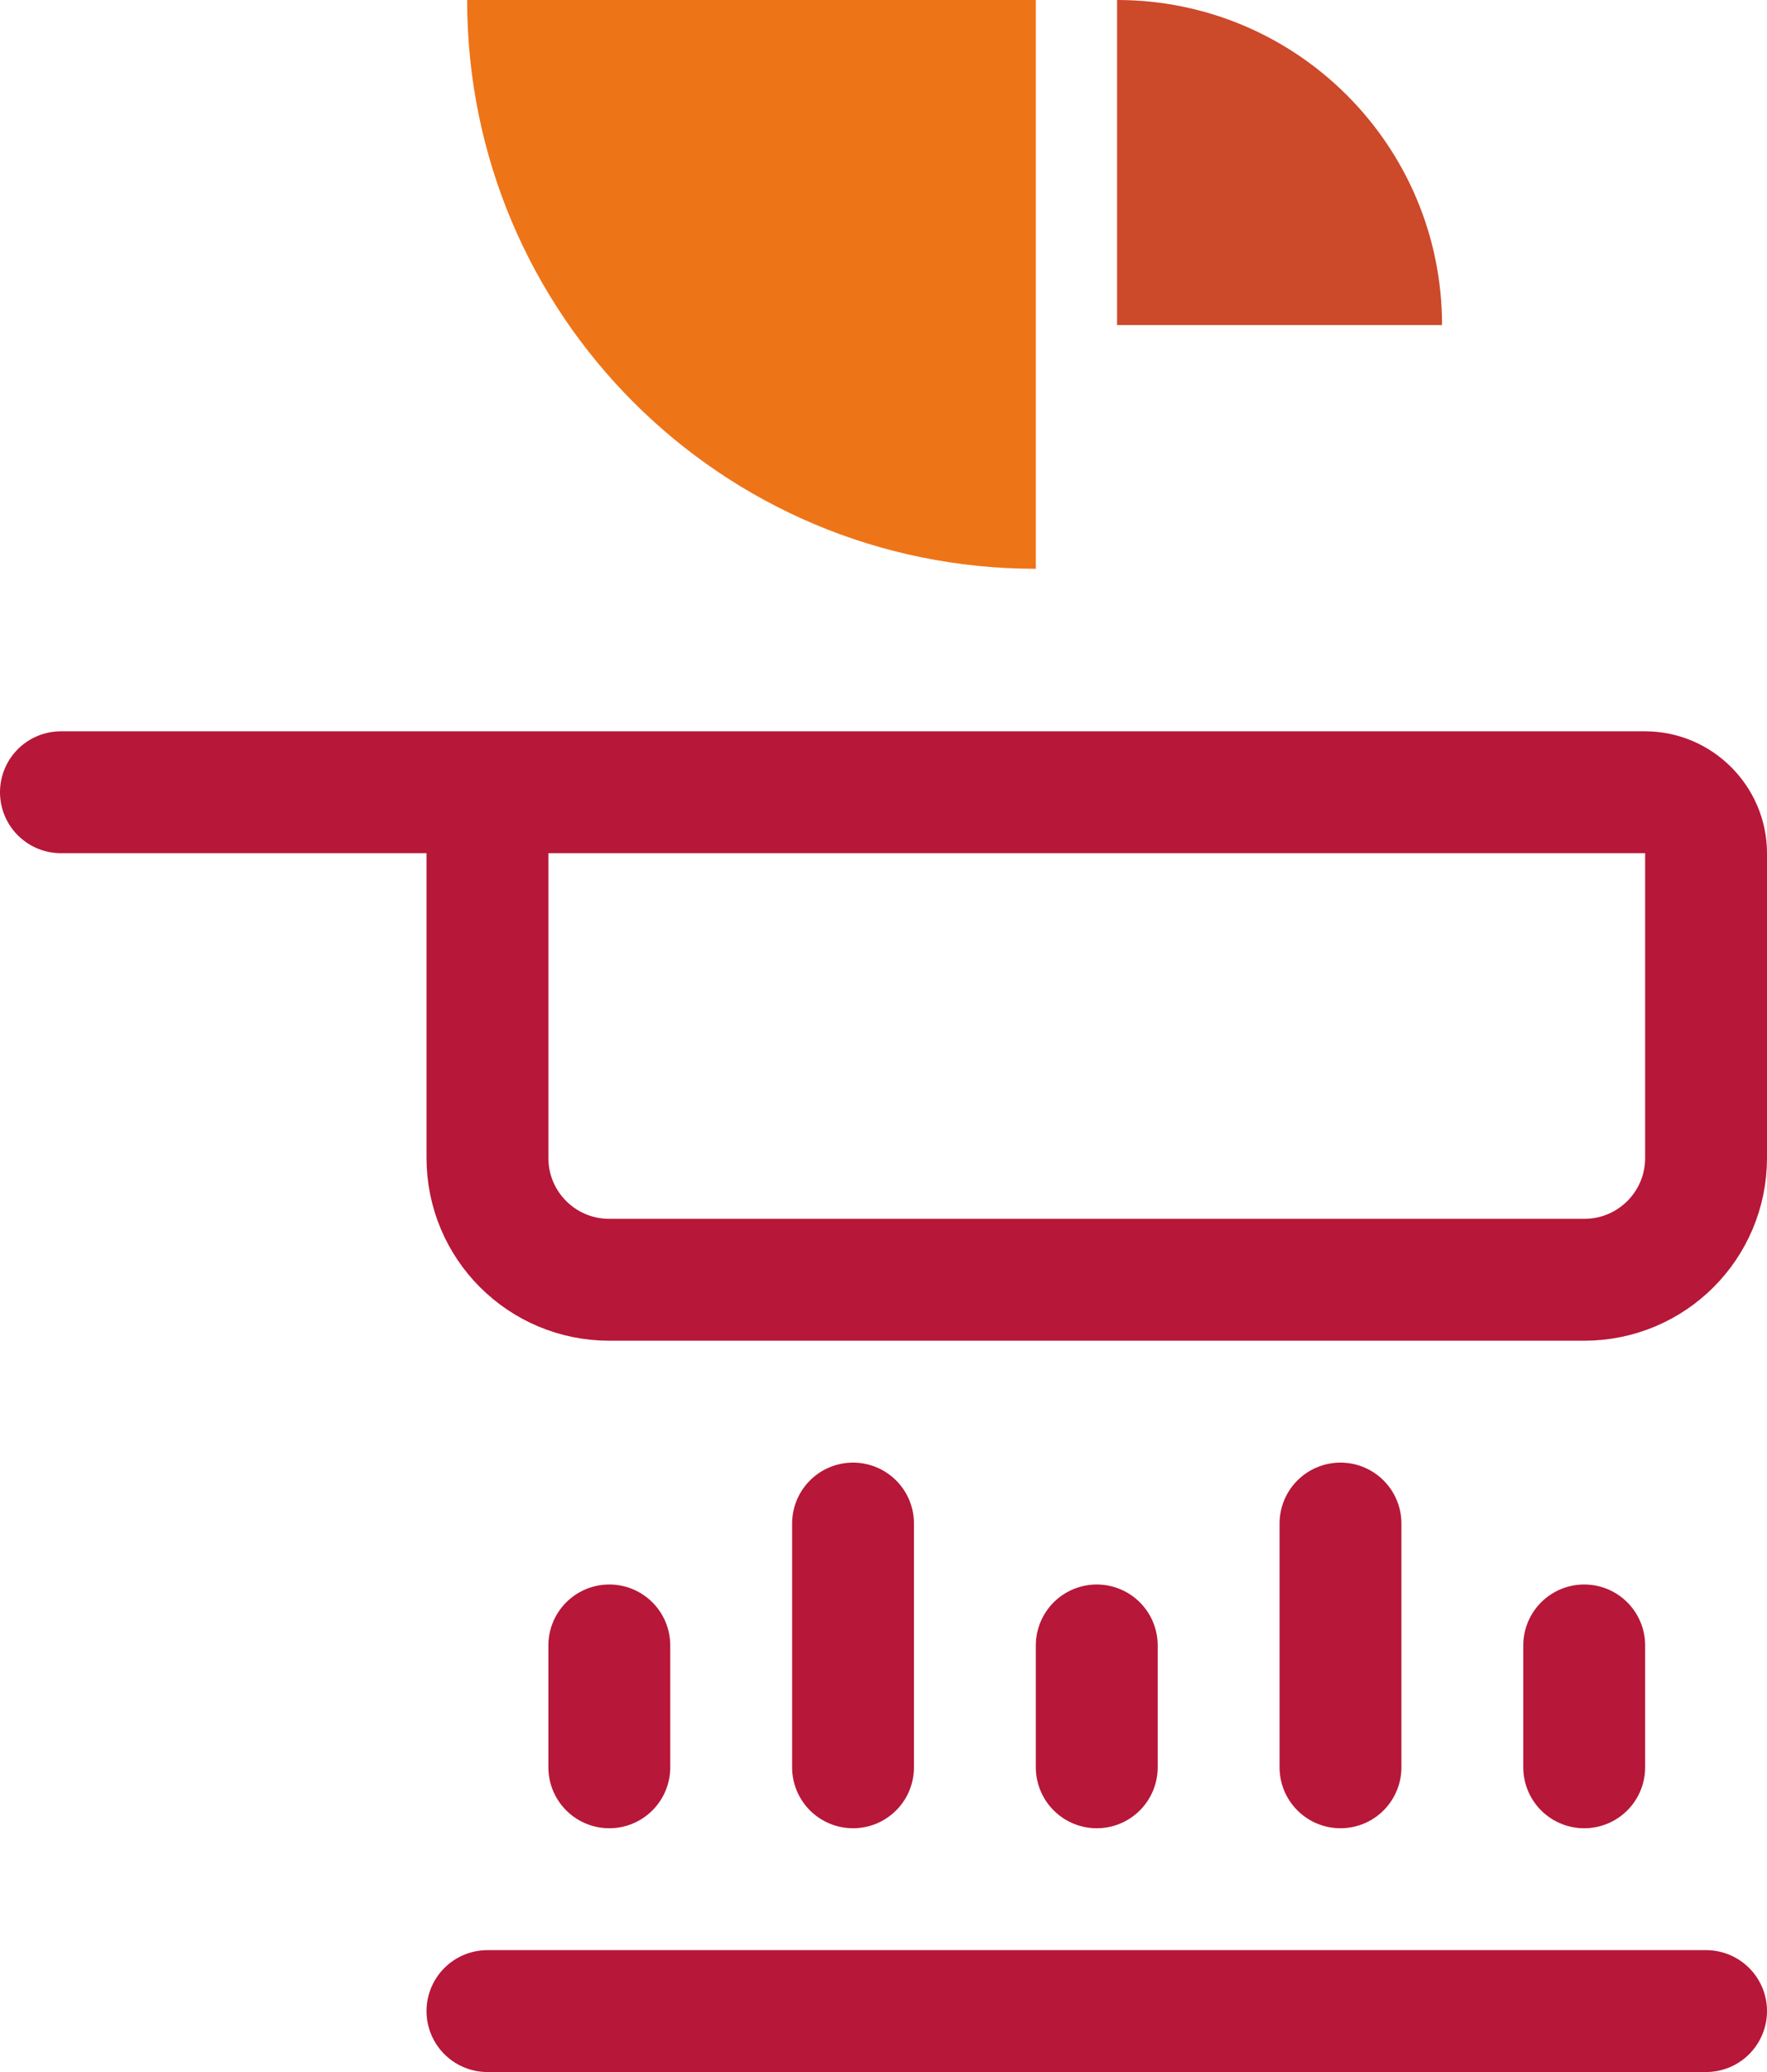
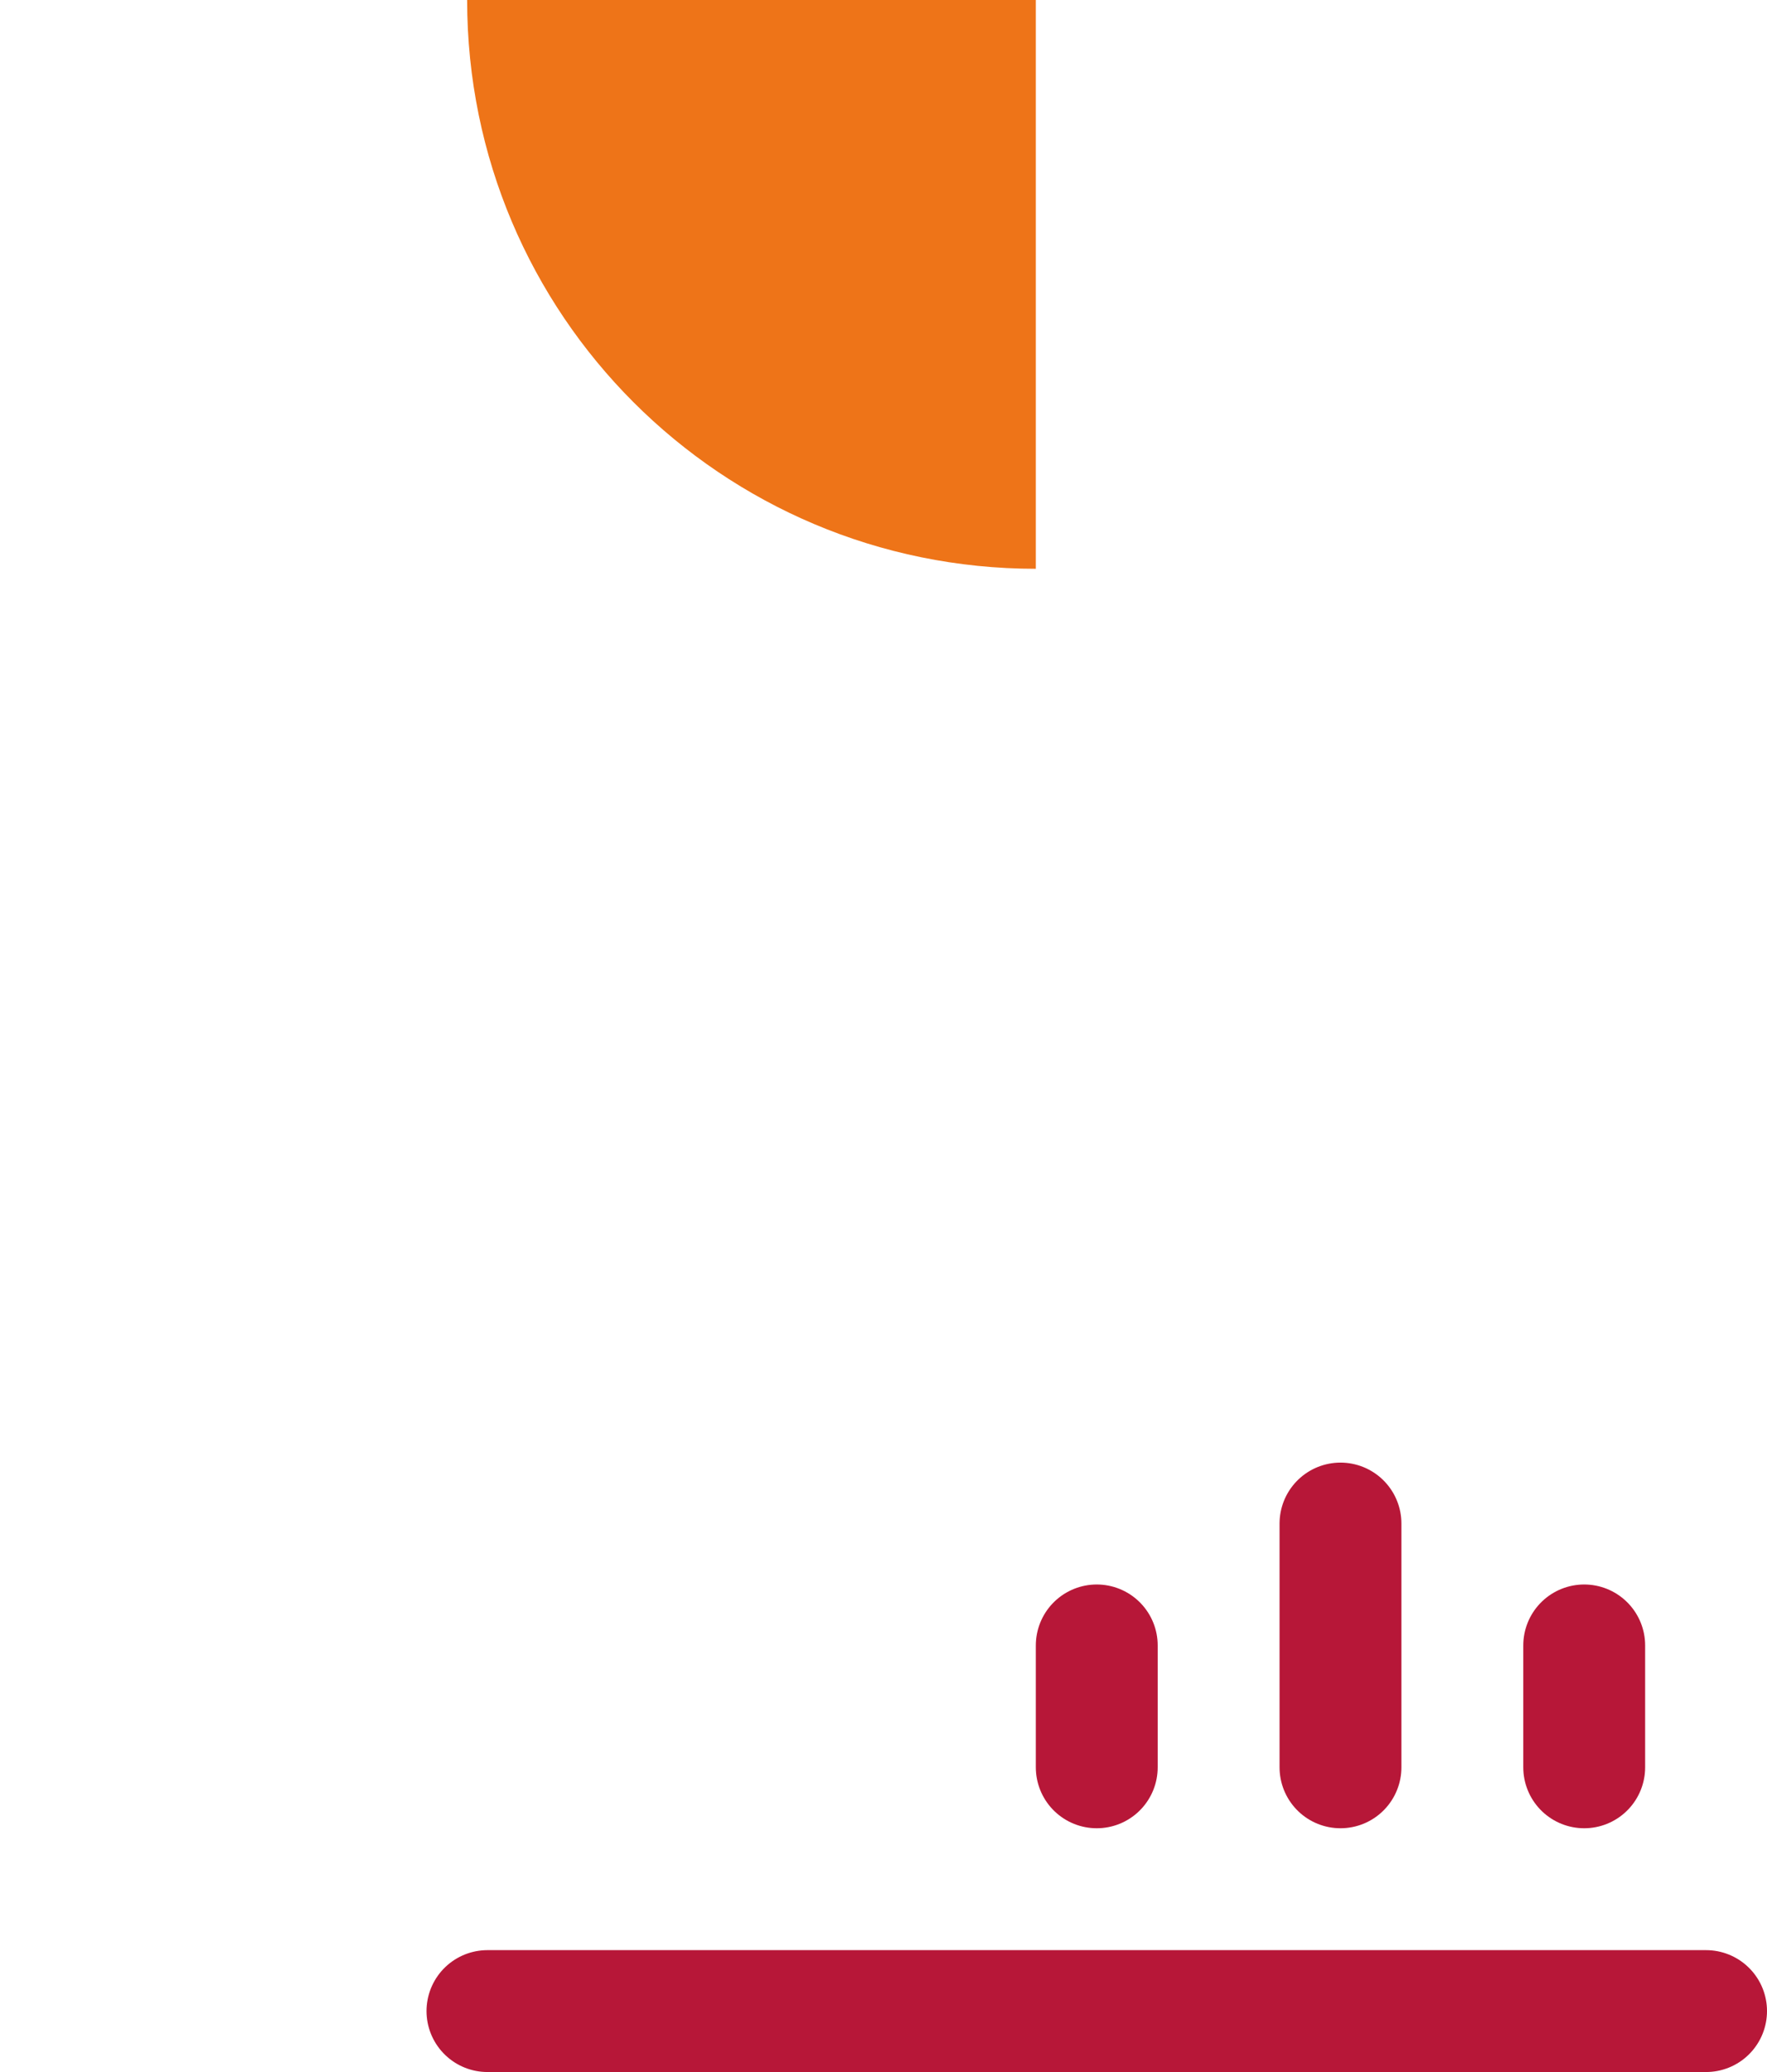
<svg xmlns="http://www.w3.org/2000/svg" id="Calque_1" data-name="Calque 1" viewBox="0 0 21.75 25.5">
-   <path d="M13.75,0c2.21,0,4,1.79,4,4h-4V0Z" style="fill: #cc492a;" />
  <path d="M12.75,7c-3.87,0-7-3.13-7-7h7v7Z" style="fill: #ee7418;" />
-   <path d="M.75,9.75h19.5c.41,0,.75.34.75.75v3.75c0,.83-.67,1.5-1.5,1.5H7.5c-.83,0-1.5-.67-1.5-1.5v-4.5" style="fill: none; stroke: #b71738; stroke-linecap: round; stroke-linejoin: round; stroke-width: 1.5px;" />
-   <path d="M7.5,20.25v1.5" style="fill: none; stroke: #b71738; stroke-linecap: round; stroke-linejoin: round; stroke-width: 1.5px;" />
-   <path d="M10.5,21.75v-3" style="fill: none; stroke: #b71738; stroke-linecap: round; stroke-linejoin: round; stroke-width: 1.5px;" />
  <path d="M13.5,20.25v1.5" style="fill: none; stroke: #b71738; stroke-linecap: round; stroke-linejoin: round; stroke-width: 1.5px;" />
  <path d="M19.5,20.25v1.5" style="fill: none; stroke: #b71738; stroke-linecap: round; stroke-linejoin: round; stroke-width: 1.5px;" />
  <path d="M16.5,21.75v-3" style="fill: none; stroke: #b71738; stroke-linecap: round; stroke-linejoin: round; stroke-width: 1.5px;" />
  <path d="M6,24.75h15" style="fill: none; stroke: #b71738; stroke-linecap: round; stroke-linejoin: round; stroke-width: 1.5px;" />
</svg>